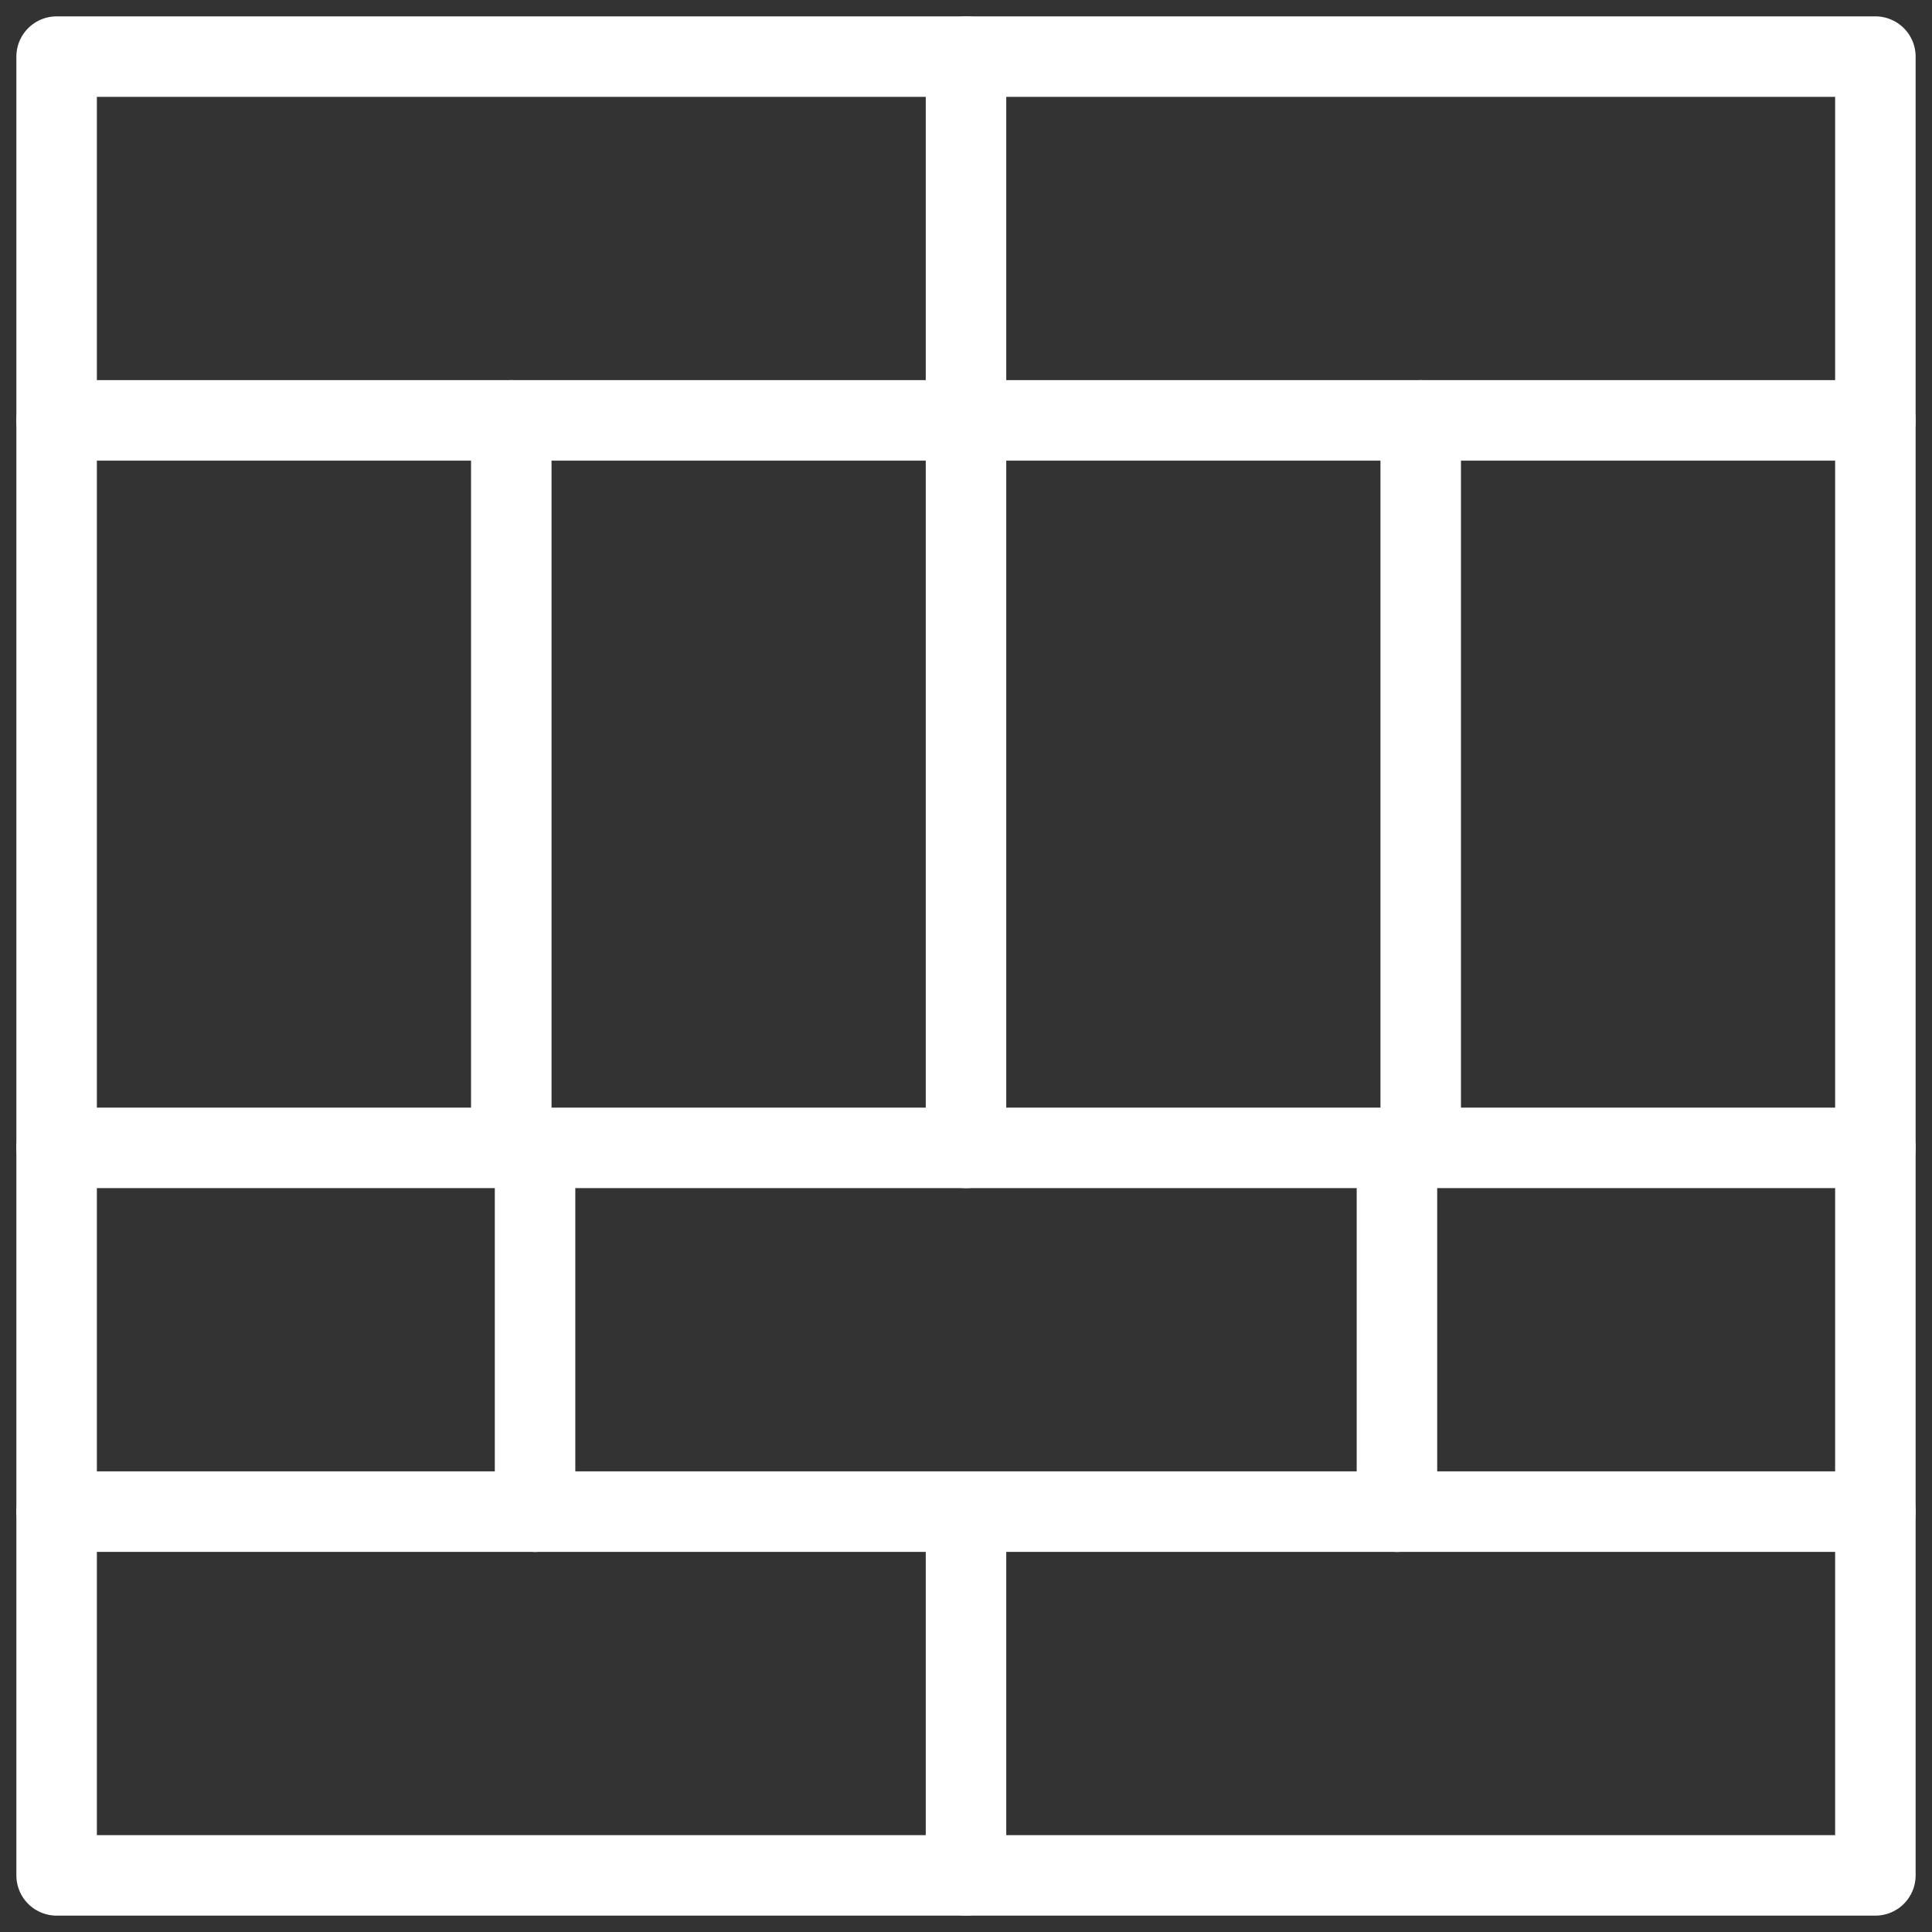
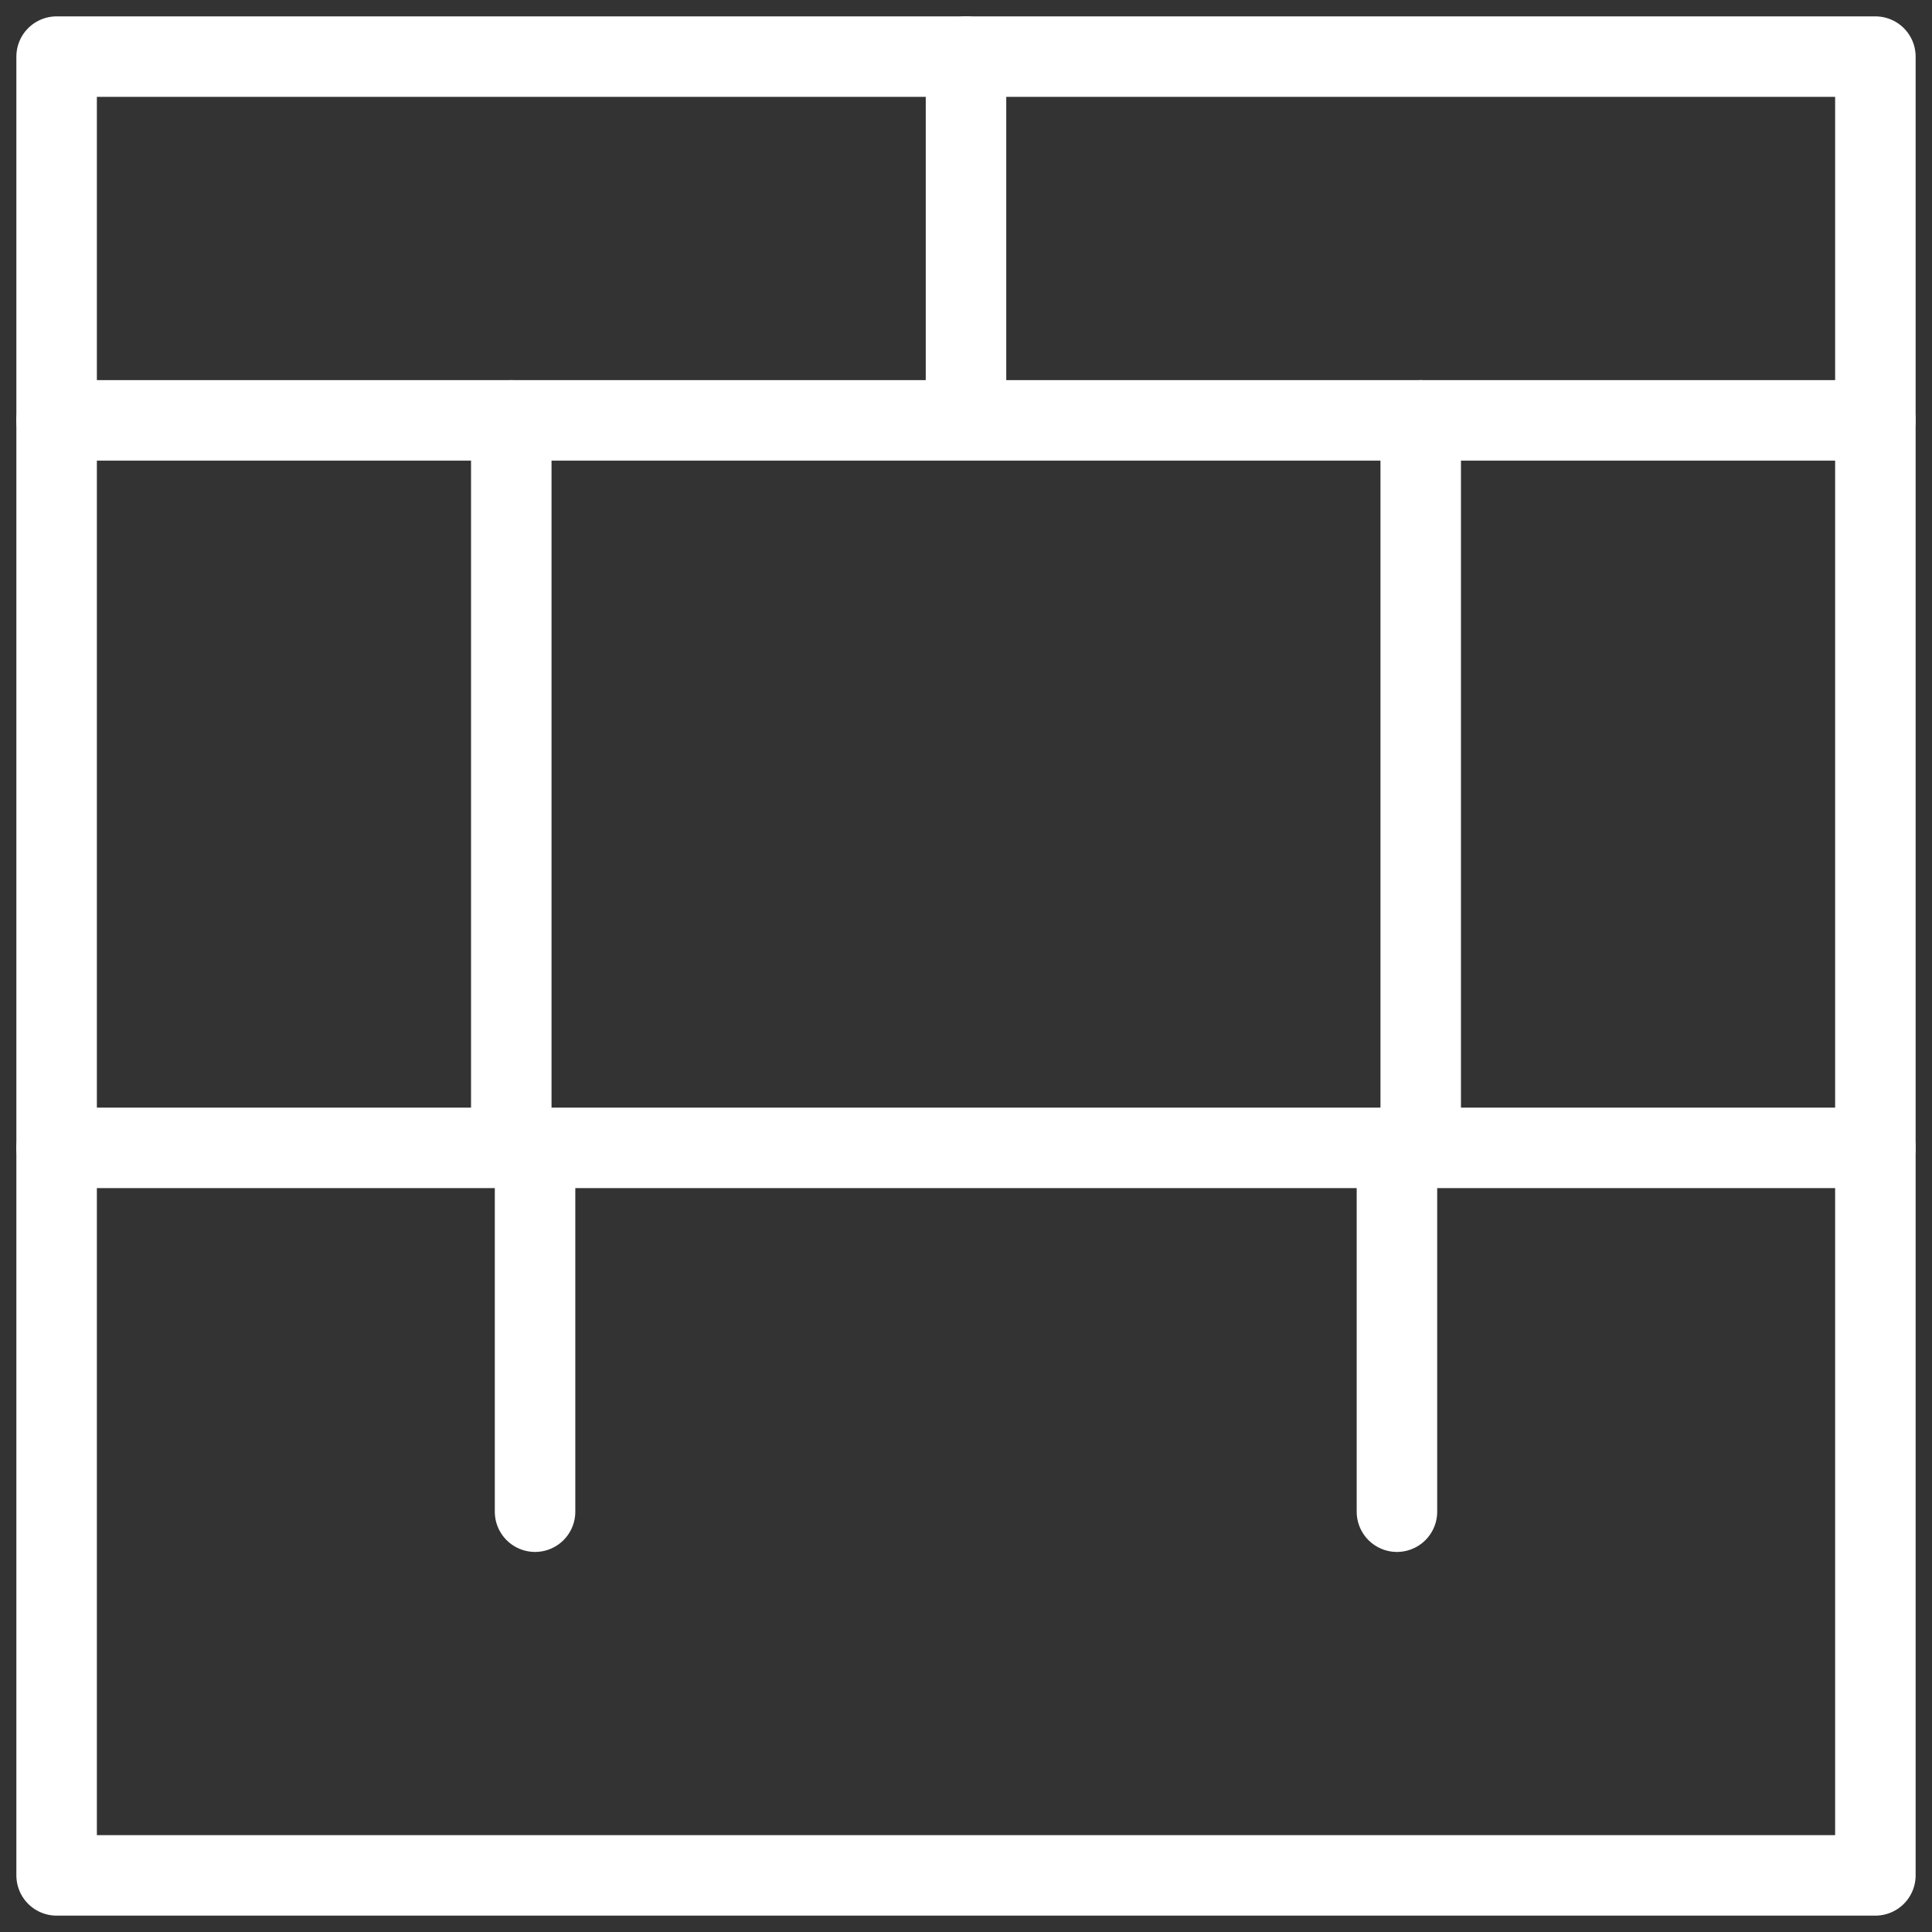
<svg xmlns="http://www.w3.org/2000/svg" width="36" height="36" viewBox="0 0 36 36" fill="none">
  <rect x="0" y="0" width="36" height="36" fill="#333333" stroke="none" />
  <g clip-path="url(#clip0_2041_2856)">
    <path d="M34.945 1.055H1.055V34.945H34.945V1.055Z" stroke="white" stroke-width="1.5" stroke-miterlimit="10" stroke-linecap="round" stroke-linejoin="round" />
-     <path d="M1.055 28.167H34.945" stroke="white" stroke-width="1.5" stroke-miterlimit="10" stroke-linecap="round" stroke-linejoin="round" />
    <path d="M1.055 21.389H34.945" stroke="white" stroke-width="1.5" stroke-miterlimit="10" stroke-linecap="round" stroke-linejoin="round" />
    <path d="M1.055 7.833H34.945" stroke="white" stroke-width="1.5" stroke-miterlimit="10" stroke-linecap="round" stroke-linejoin="round" />
    <path d="M18 1.055V7.833" stroke="white" stroke-width="1.5" stroke-miterlimit="10" stroke-linecap="round" stroke-linejoin="round" />
-     <path d="M18 28.167V34.945" stroke="white" stroke-width="1.5" stroke-miterlimit="10" stroke-linecap="round" stroke-linejoin="round" />
    <path d="M9.97 21.39V28.168" stroke="white" stroke-width="1.5" stroke-miterlimit="10" stroke-linecap="round" stroke-linejoin="round" />
    <path d="M26.03 21.39V28.168" stroke="white" stroke-width="1.5" stroke-miterlimit="10" stroke-linecap="round" stroke-linejoin="round" />
    <path d="M26.473 7.833V21.389" stroke="white" stroke-width="1.5" stroke-miterlimit="10" stroke-linecap="round" stroke-linejoin="round" />
-     <path d="M18 7.833V21.389" stroke="white" stroke-width="1.5" stroke-miterlimit="10" stroke-linecap="round" stroke-linejoin="round" />
    <path d="M9.527 7.833V21.389" stroke="white" stroke-width="1.5" stroke-miterlimit="10" stroke-linecap="round" stroke-linejoin="round" />
  </g>
  <defs>
    <clipPath id="clip0_2041_2856">
      <rect width="36" height="36" fill="white" />
    </clipPath>
  </defs>
</svg>